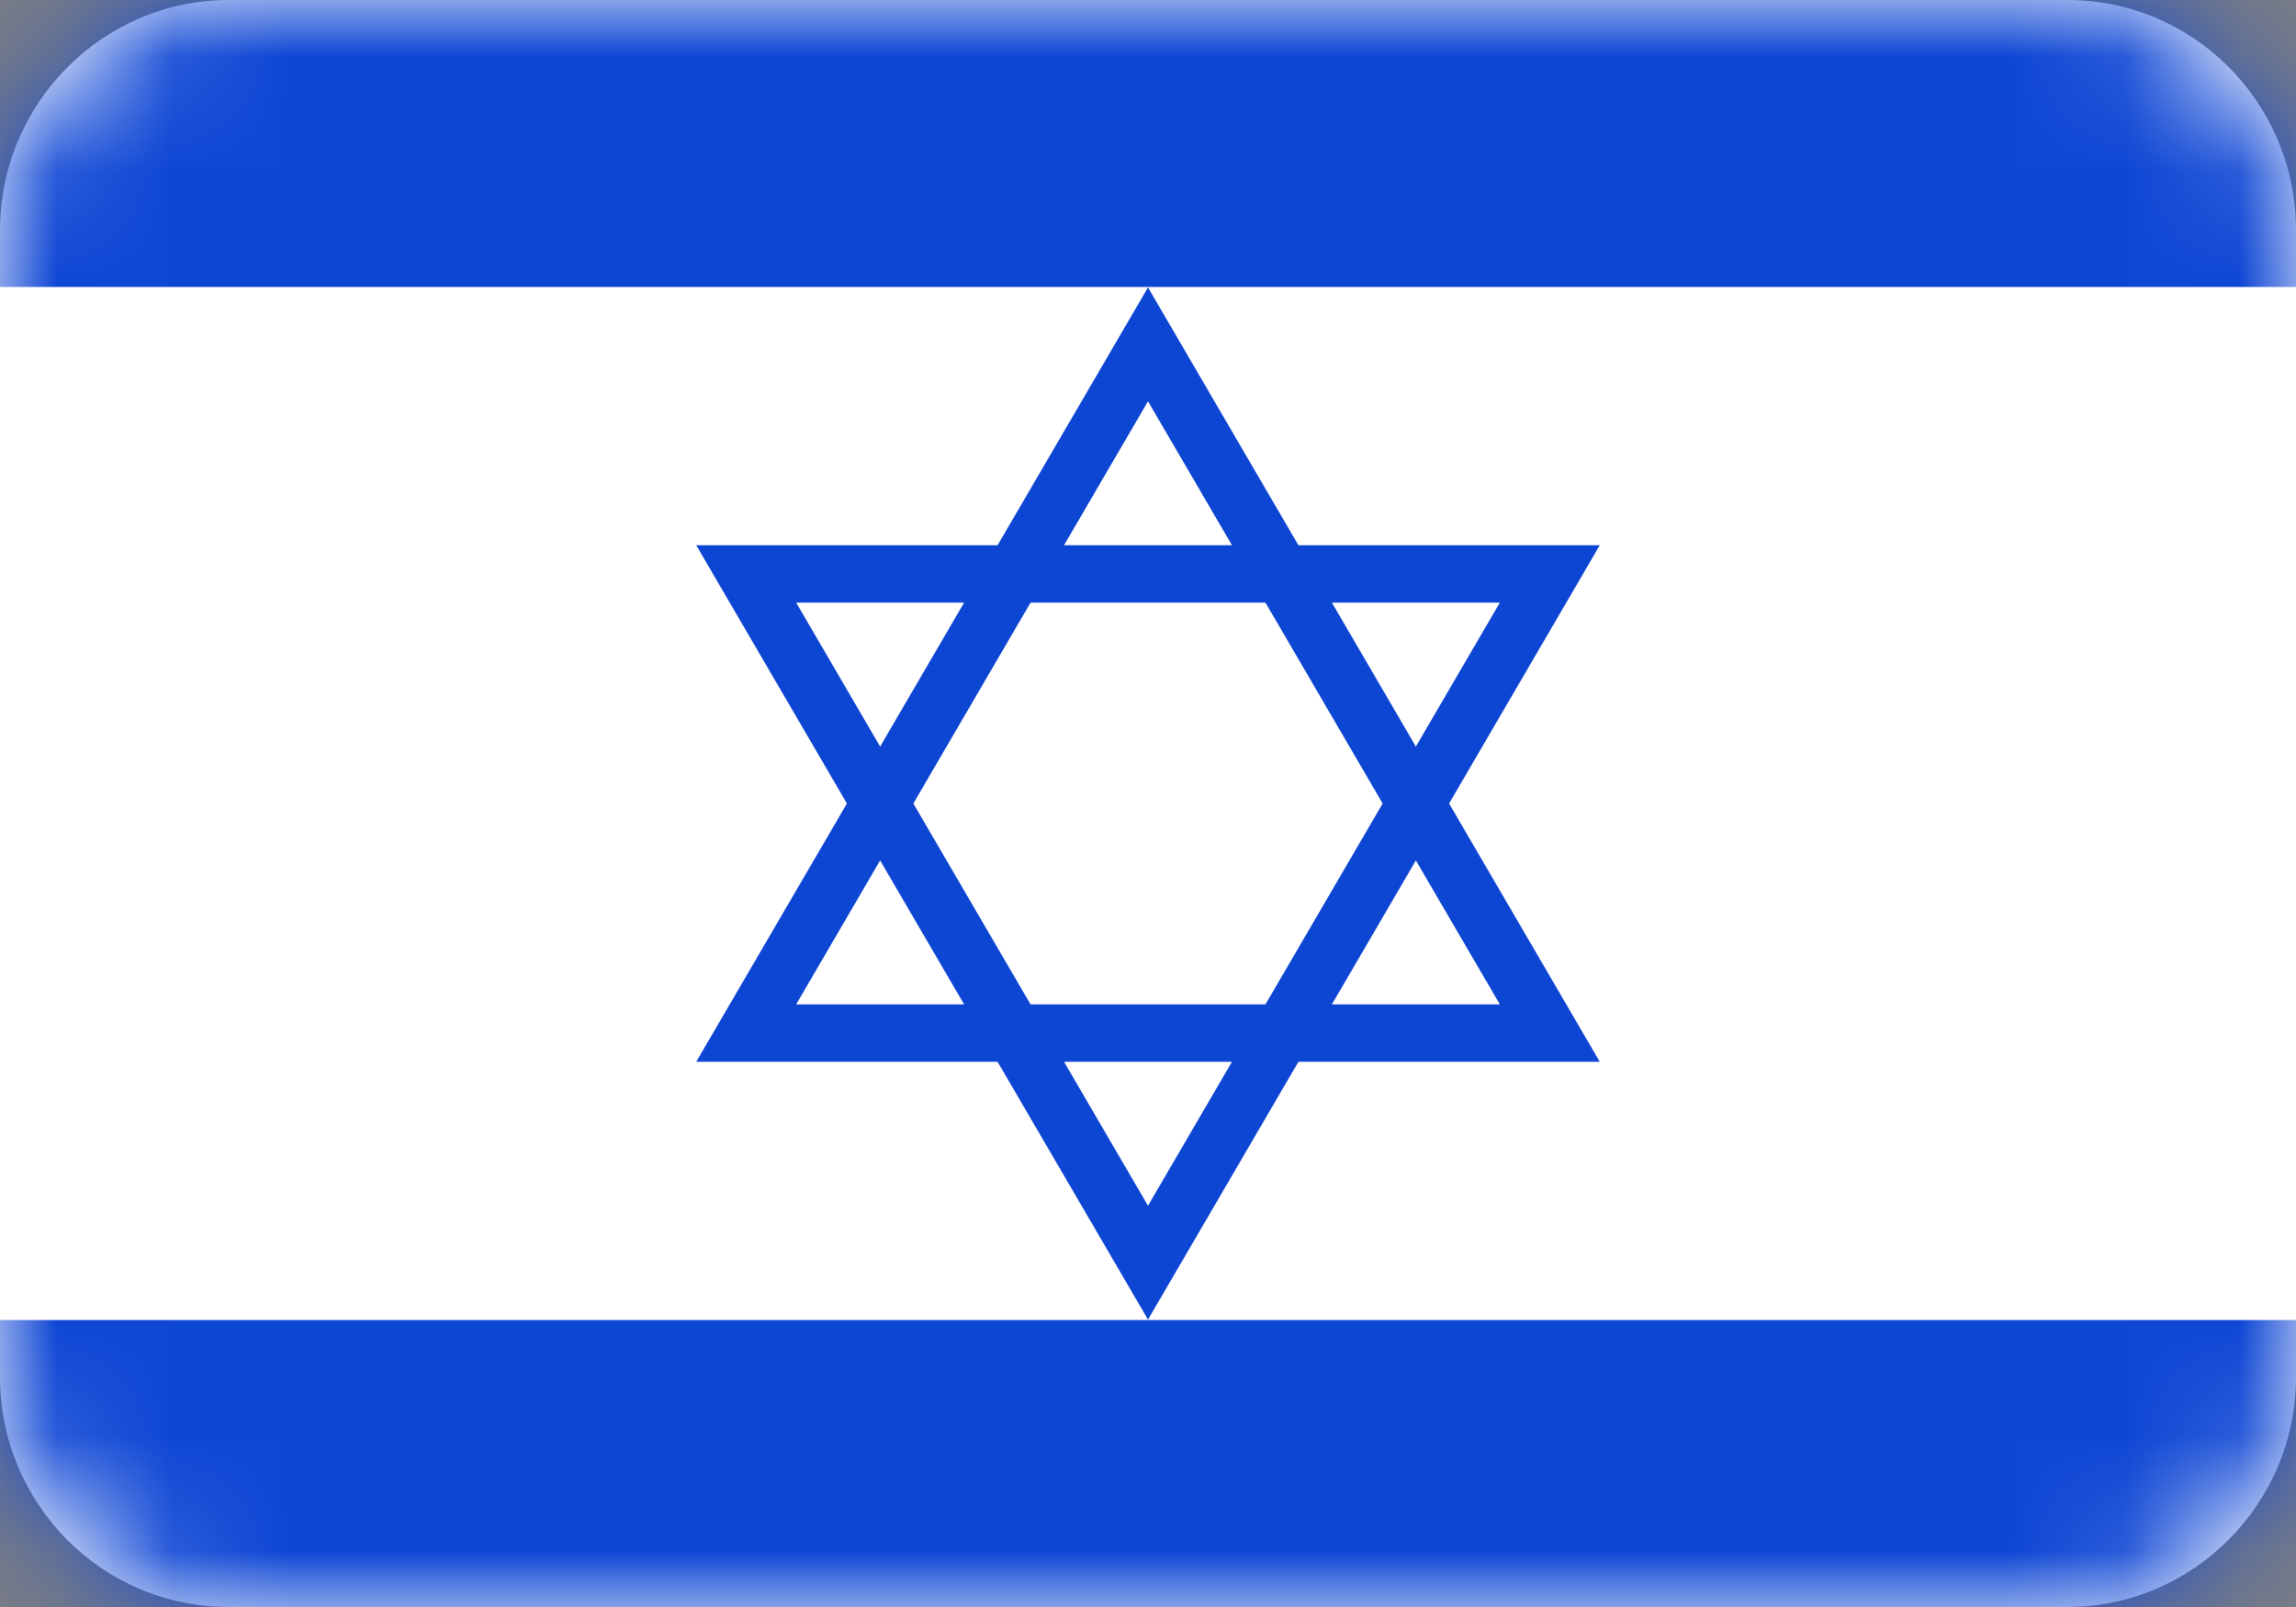
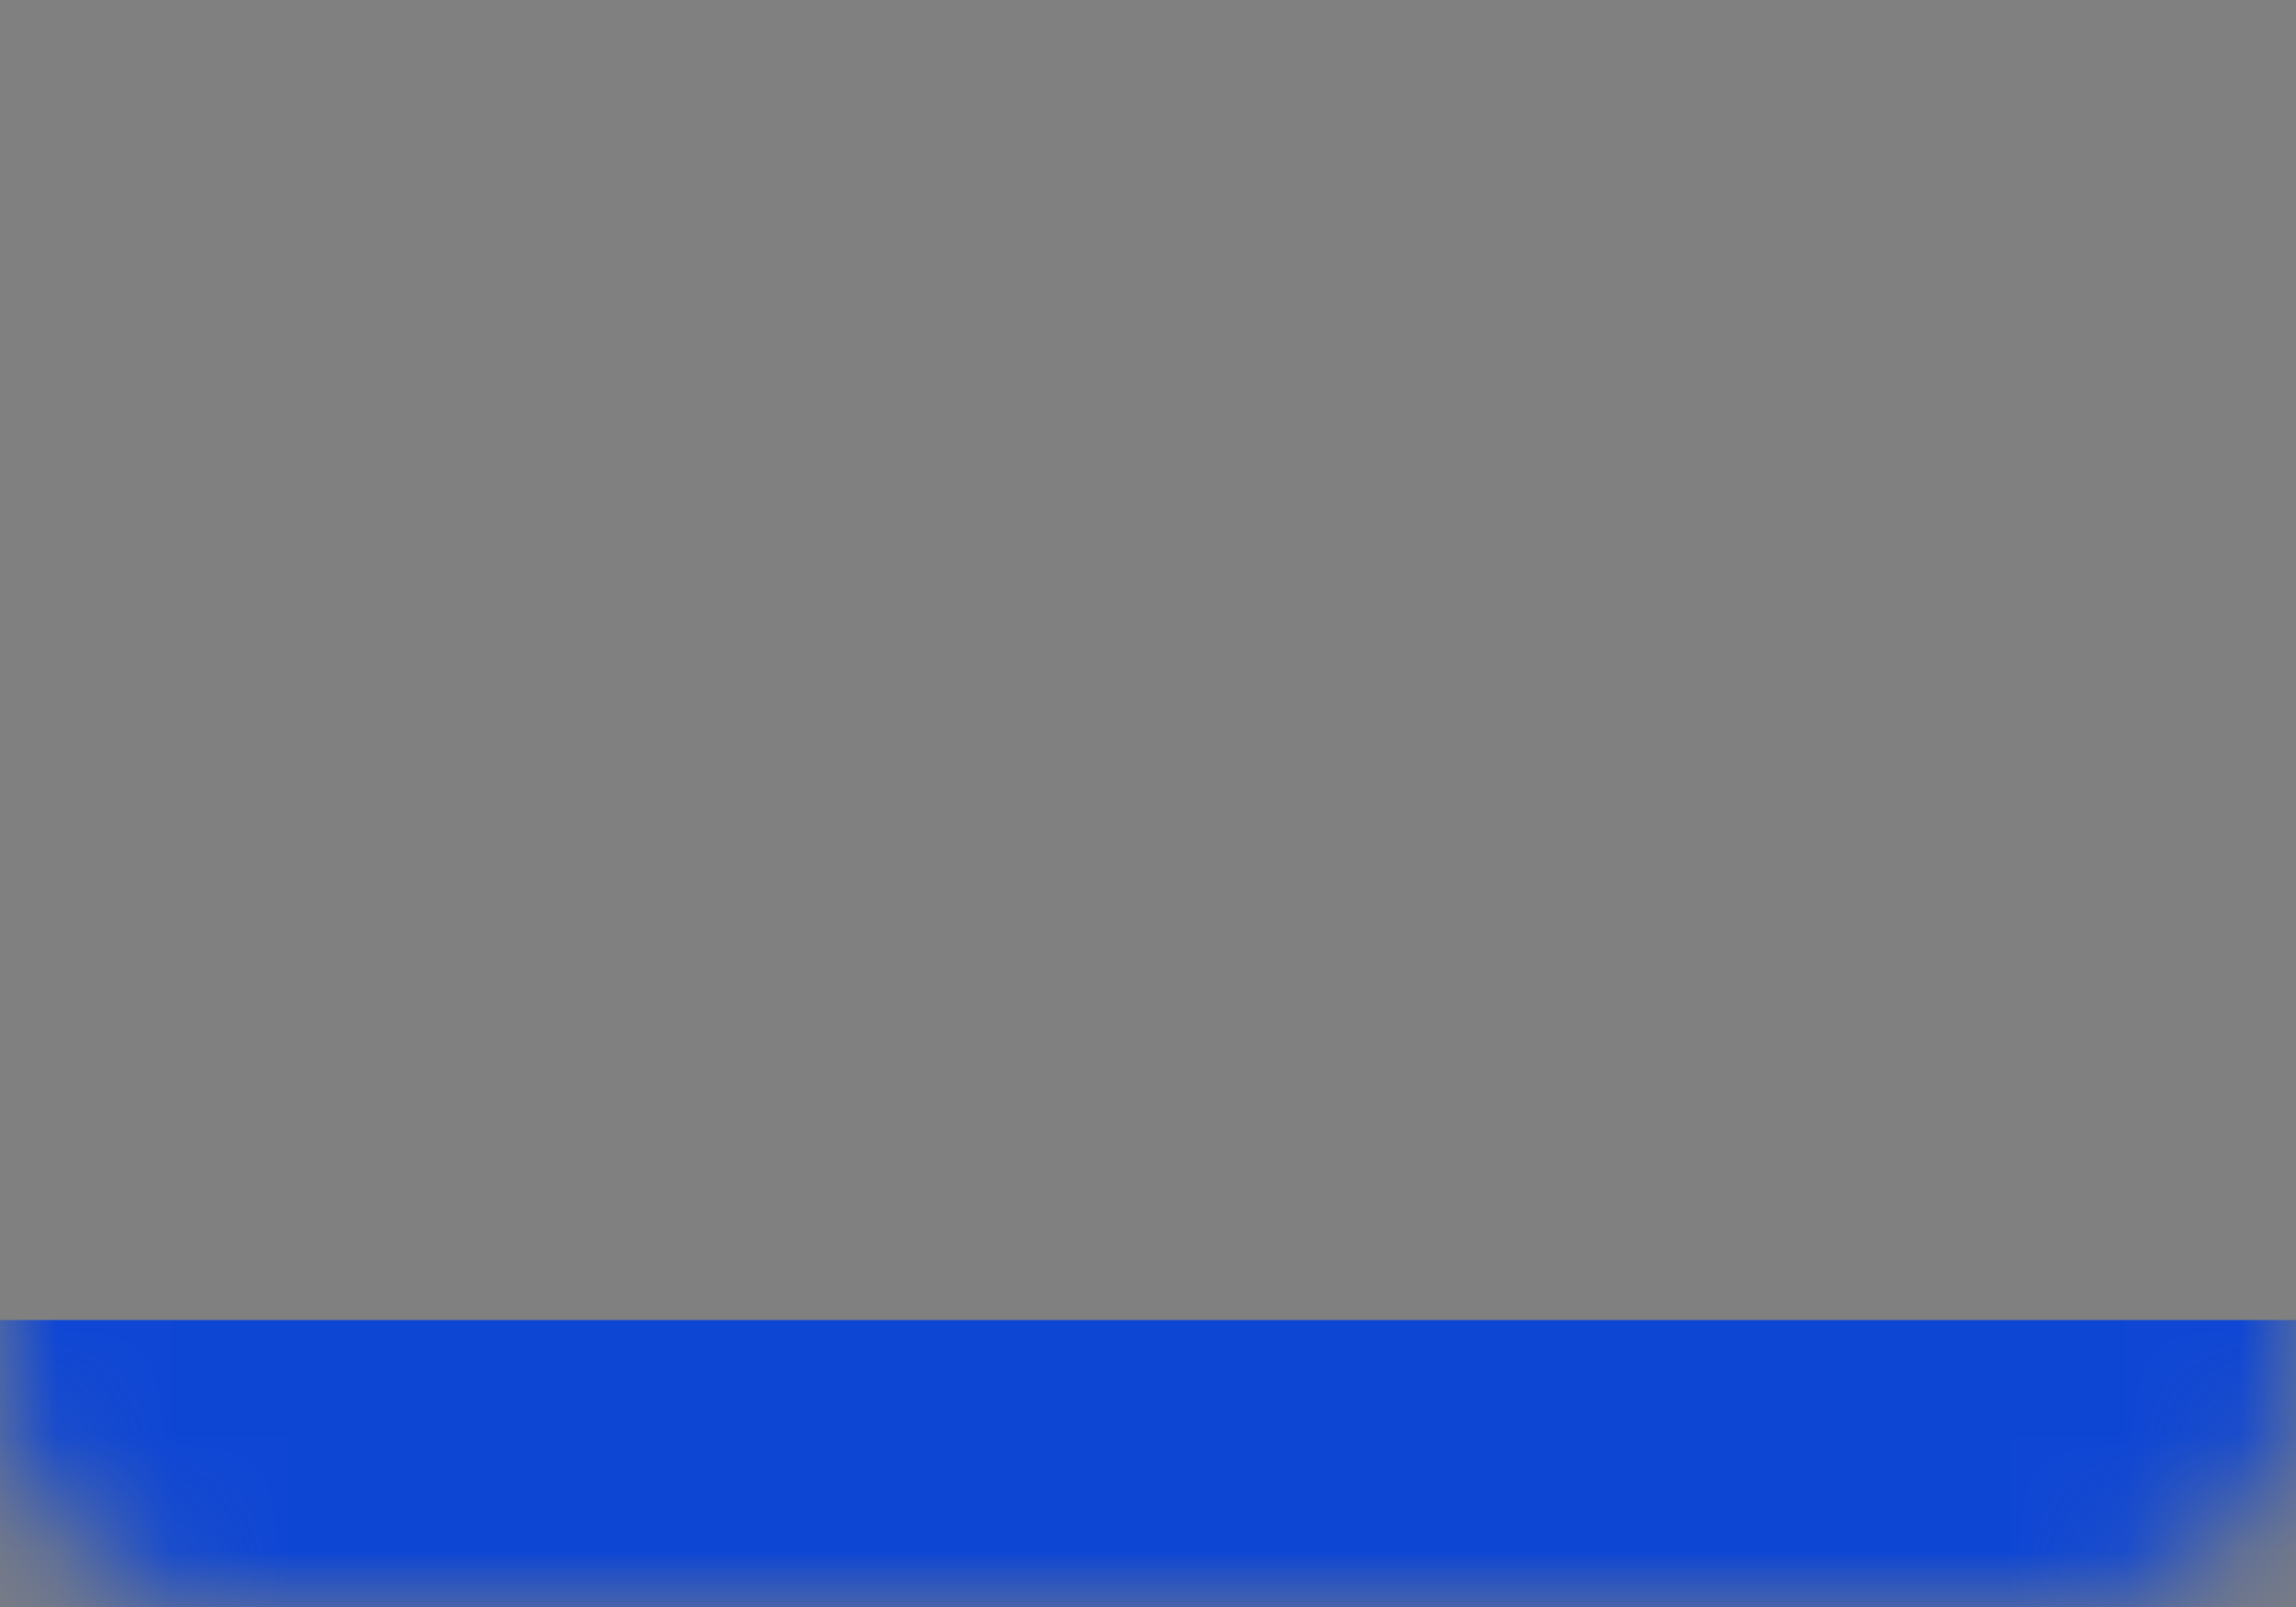
<svg xmlns="http://www.w3.org/2000/svg" width="20" height="14" viewBox="0 0 20 14" fill="none">
  <rect x="0" y="0" width="20" height="14" fill="#808080" stroke="none" />
-   <path fill-rule="evenodd" clip-rule="evenodd" d="M0 2.006C0 0.898 0.898 0 1.991 0H18.009C19.109 0 20 0.897 20 2.006V11.994C20 13.102 19.102 14 18.009 14H1.991C0.891 14 0 13.103 0 11.994V2.006Z" fill="white" />
  <mask id="mask0_1_7788" style="mask-type:luminance" maskUnits="userSpaceOnUse" x="0" y="0" width="20" height="14">
    <path fill-rule="evenodd" clip-rule="evenodd" d="M0 2.006C0 0.898 0.898 0 1.991 0H18.009C19.109 0 20 0.897 20 2.006V11.994C20 13.102 19.102 14 18.009 14H1.991C0.891 14 0 13.103 0 11.994V2.006Z" fill="white" />
  </mask>
  <g mask="url(#mask0_1_7788)">
-     <path fill-rule="evenodd" clip-rule="evenodd" d="M0 14.4H20V-0.6H0V14.4Z" fill="white" />
-     <path fill-rule="evenodd" clip-rule="evenodd" d="M-1 2.5H21V-0.5H-1V2.5Z" fill="#0E46D4" />
    <path fill-rule="evenodd" clip-rule="evenodd" d="M-1 14.5V11.5H21V14.5H-1Z" fill="#0E46D4" />
-     <path fill-rule="evenodd" clip-rule="evenodd" d="M10 3L13.5 9H6.5L10 3Z" stroke="#0E46D4" stroke-width="0.5" />
-     <path fill-rule="evenodd" clip-rule="evenodd" d="M10 11L13.5 5H6.5L10 11Z" stroke="#0E46D4" stroke-width="0.5" />
  </g>
</svg>